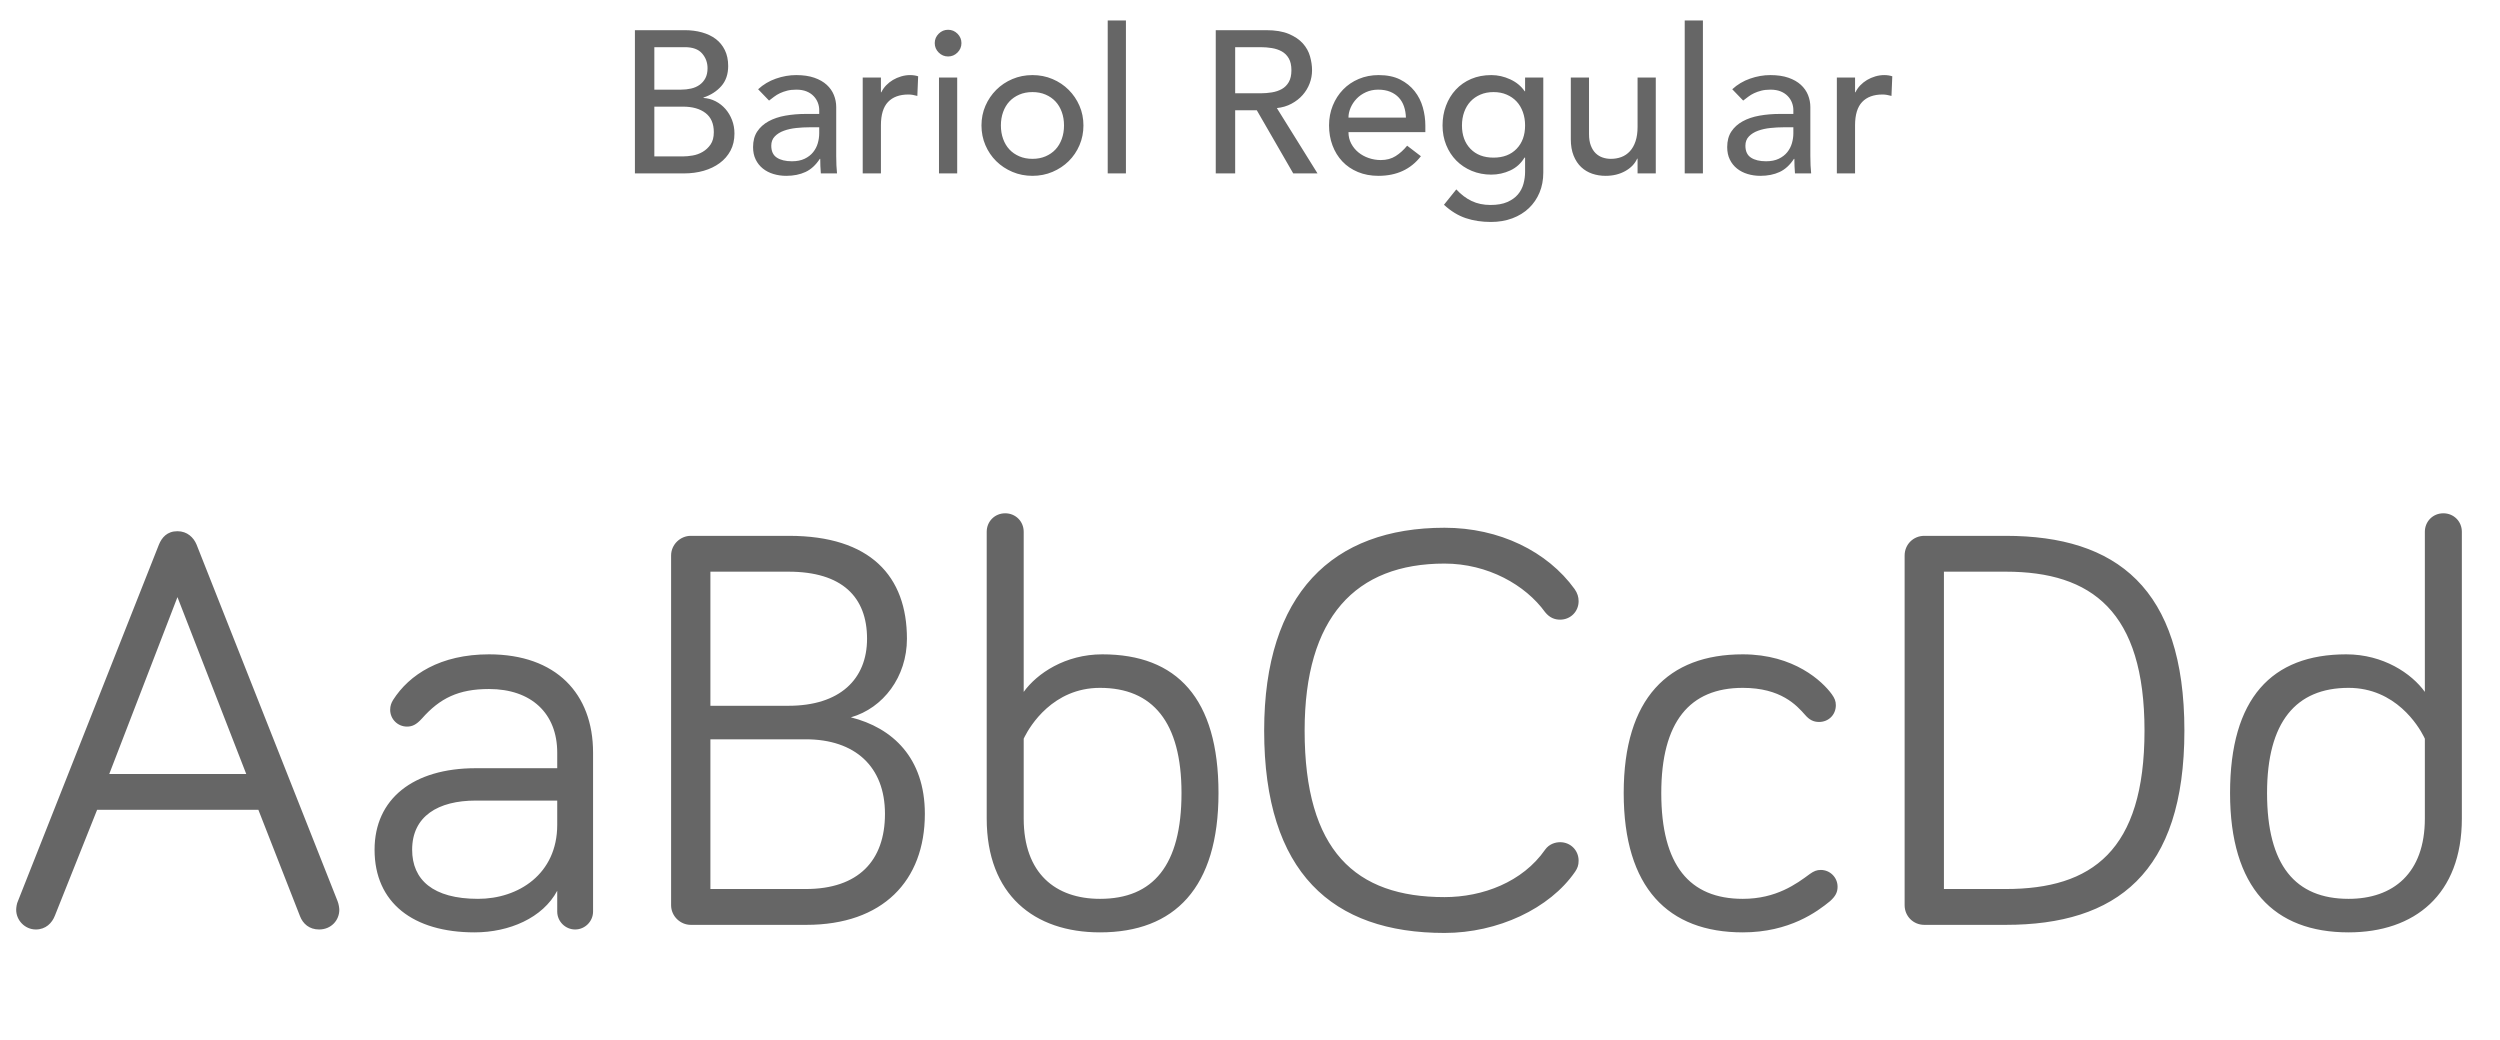
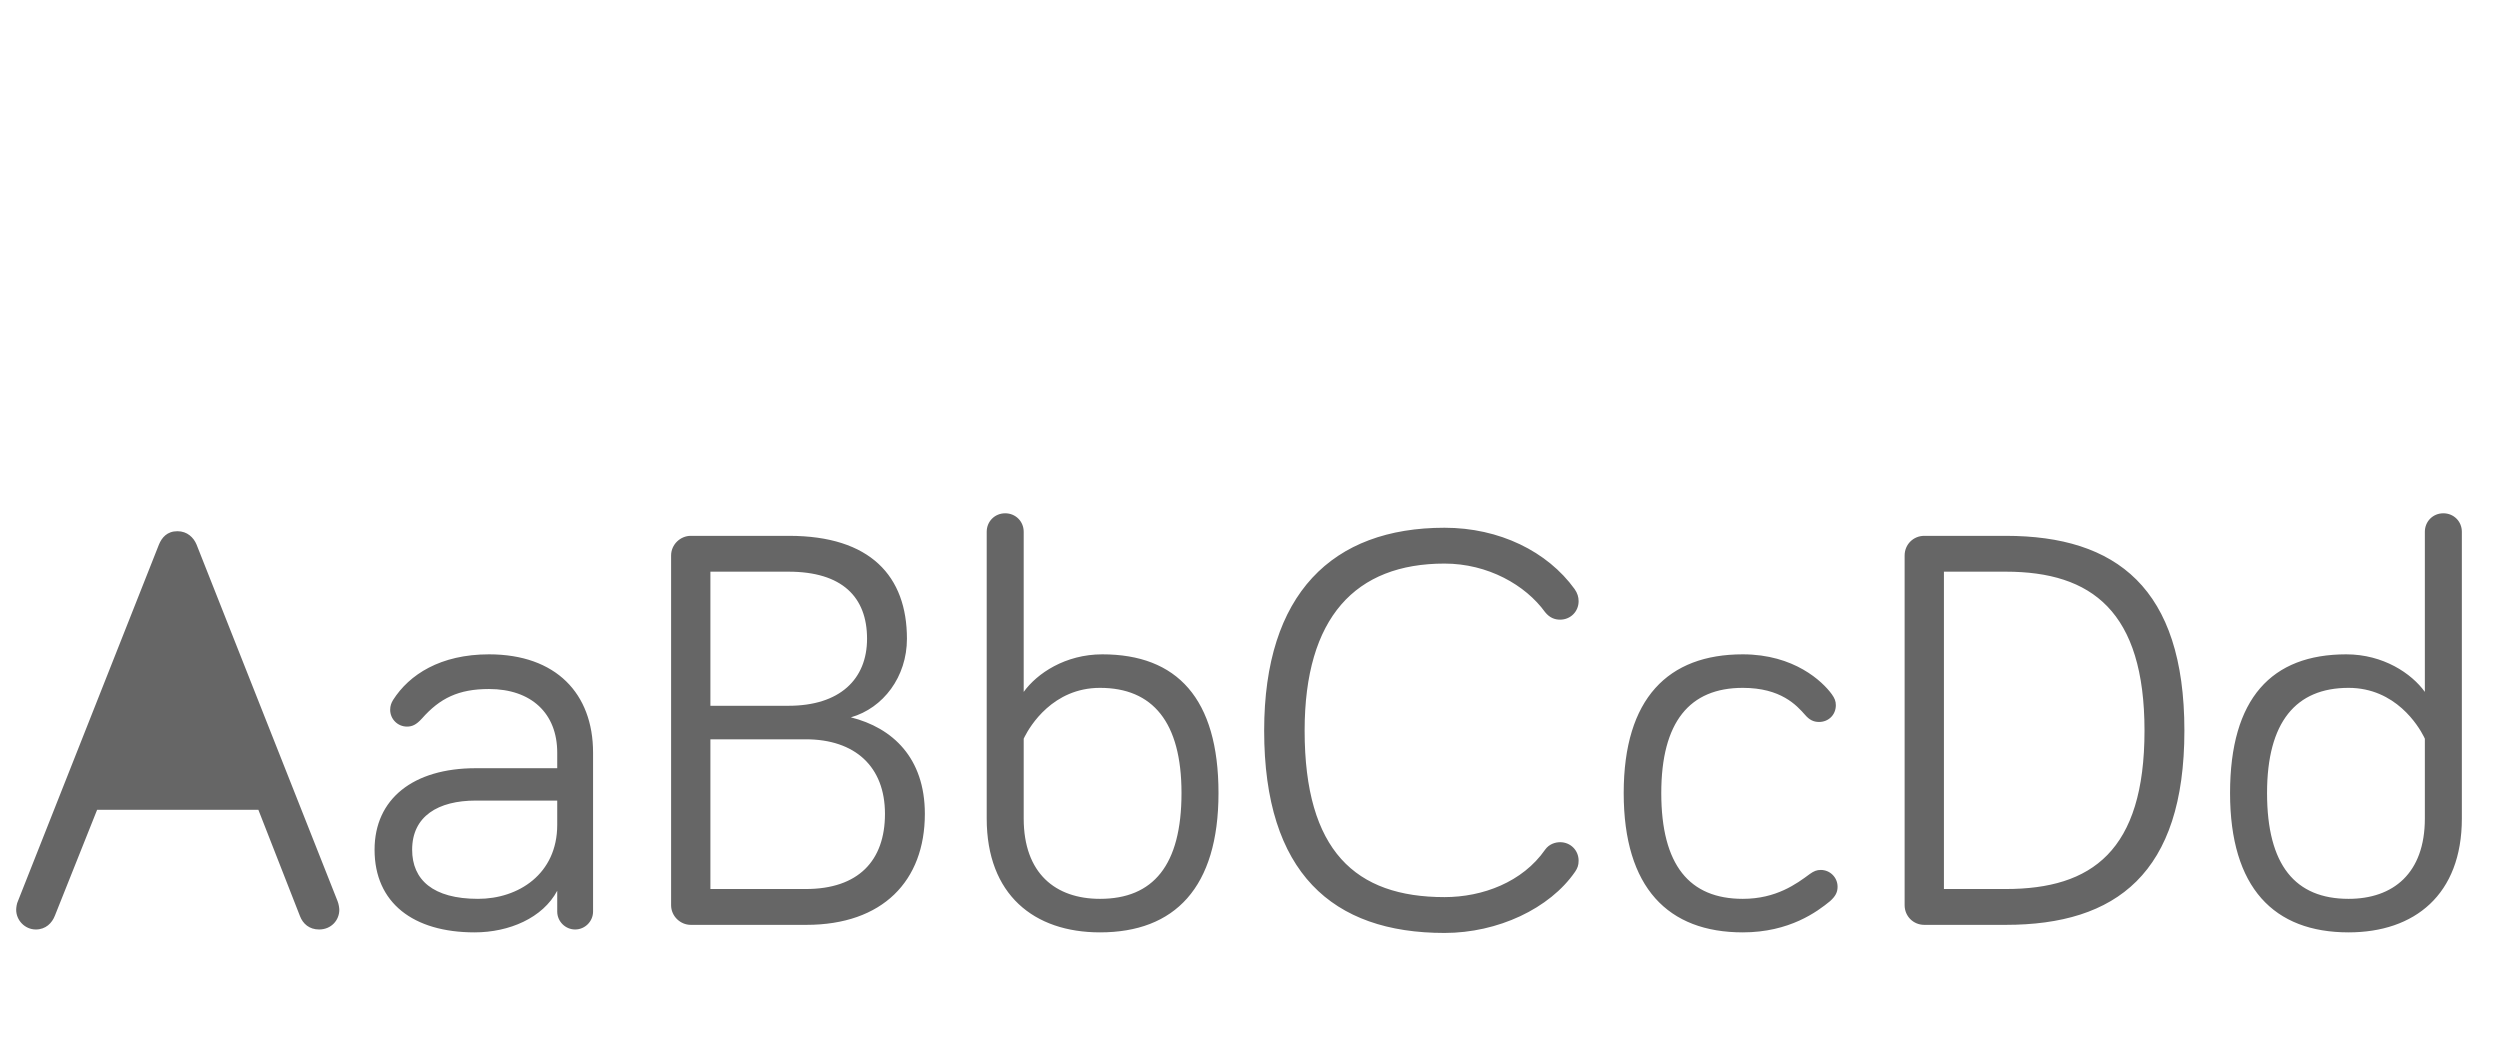
<svg xmlns="http://www.w3.org/2000/svg" width="173px" height="72px" viewBox="0 0 173 72" version="1.1">
  <title>text-Bariol_regular</title>
  <g id="Page-1" stroke="none" stroke-width="1" fill="none" fill-rule="evenodd">
    <g id="Group-6" transform="translate(-255, 0)" fill="#666666" fill-rule="nonzero">
      <g id="text-Bariol_regular" transform="translate(255, 0)">
-         <path d="M47.338,12 C47.823,12 48.276,11.939 48.696,11.818 C49.116,11.697 49.485,11.519 49.802,11.286 C50.119,11.053 50.369,10.766 50.551,10.425 C50.733,10.084 50.824,9.69 50.824,9.242 C50.824,8.906 50.768,8.593 50.656,8.304 C50.544,8.015 50.392,7.76 50.201,7.541 C50.01,7.322 49.783,7.144 49.522,7.009 C49.261,6.874 48.981,6.797 48.682,6.778 L48.682,6.778 L48.682,6.75 C49.186,6.582 49.597,6.318 49.914,5.959 C50.231,5.6 50.39,5.135 50.39,4.566 C50.39,4.146 50.313,3.78 50.159,3.467 C50.005,3.154 49.795,2.898 49.529,2.697 C49.263,2.496 48.946,2.345 48.577,2.242 C48.208,2.139 47.809,2.088 47.38,2.088 L47.38,2.088 L43.936,2.088 L43.936,12 L47.338,12 Z M47.114,6.204 L45.28,6.204 L45.28,3.264 L47.394,3.264 C47.935,3.264 48.332,3.409 48.584,3.698 C48.836,3.987 48.962,4.328 48.962,4.72 C48.962,4.991 48.913,5.219 48.815,5.406 C48.717,5.593 48.584,5.747 48.416,5.868 C48.248,5.989 48.052,6.076 47.828,6.127 C47.604,6.178 47.366,6.204 47.114,6.204 L47.114,6.204 Z M47.254,10.824 L45.28,10.824 L45.28,7.38 L47.268,7.38 C47.921,7.38 48.439,7.527 48.822,7.821 C49.205,8.115 49.396,8.556 49.396,9.144 C49.396,9.499 49.321,9.783 49.172,9.998 C49.023,10.213 48.841,10.383 48.626,10.509 C48.411,10.635 48.18,10.719 47.933,10.761 C47.686,10.803 47.459,10.824 47.254,10.824 L47.254,10.824 Z M54.408,12.168 C54.912,12.168 55.355,12.079 55.738,11.902 C56.121,11.725 56.452,11.421 56.732,10.992 L56.732,10.992 L56.76,10.992 C56.76,11.328 56.774,11.664 56.802,12 L56.802,12 L57.922,12 C57.903,11.823 57.889,11.636 57.88,11.44 C57.871,11.244 57.866,11.029 57.866,10.796 L57.866,10.796 L57.866,7.408 C57.866,7.119 57.812,6.841 57.705,6.575 C57.598,6.309 57.432,6.073 57.208,5.868 C56.984,5.663 56.697,5.499 56.347,5.378 C55.997,5.257 55.579,5.196 55.094,5.196 C54.627,5.196 54.161,5.278 53.694,5.441 C53.227,5.604 52.817,5.849 52.462,6.176 L52.462,6.176 L53.218,6.96 C53.33,6.876 53.447,6.787 53.568,6.694 C53.689,6.601 53.825,6.519 53.974,6.449 C54.123,6.379 54.289,6.321 54.471,6.274 C54.653,6.227 54.865,6.204 55.108,6.204 C55.379,6.204 55.612,6.244 55.808,6.323 C56.004,6.402 56.167,6.51 56.298,6.645 C56.429,6.78 56.527,6.932 56.592,7.1 C56.657,7.268 56.69,7.436 56.69,7.604 L56.69,7.604 L56.69,7.884 L55.766,7.884 C55.262,7.884 54.788,7.924 54.345,8.003 C53.902,8.082 53.514,8.213 53.183,8.395 C52.852,8.577 52.59,8.813 52.399,9.102 C52.208,9.391 52.112,9.751 52.112,10.18 C52.112,10.507 52.173,10.794 52.294,11.041 C52.415,11.288 52.581,11.496 52.791,11.664 C53.001,11.832 53.246,11.958 53.526,12.042 C53.806,12.126 54.1,12.168 54.408,12.168 Z M54.8,11.16 C54.361,11.16 54.014,11.076 53.757,10.908 C53.5,10.74 53.372,10.465 53.372,10.082 C53.372,9.821 53.454,9.606 53.617,9.438 C53.78,9.27 53.99,9.139 54.247,9.046 C54.504,8.953 54.788,8.89 55.101,8.857 C55.414,8.824 55.719,8.808 56.018,8.808 L56.018,8.808 L56.69,8.808 L56.69,9.228 C56.69,9.452 56.657,9.678 56.592,9.907 C56.527,10.136 56.419,10.343 56.27,10.53 C56.121,10.717 55.925,10.868 55.682,10.985 C55.439,11.102 55.145,11.16 54.8,11.16 Z M60.96,12 L60.96,8.668 C60.96,7.94 61.123,7.403 61.45,7.058 C61.777,6.713 62.248,6.54 62.864,6.54 C62.967,6.54 63.069,6.549 63.172,6.568 C63.275,6.587 63.377,6.61 63.48,6.638 L63.48,6.638 L63.536,5.28 C63.368,5.224 63.181,5.196 62.976,5.196 C62.771,5.196 62.565,5.226 62.36,5.287 C62.155,5.348 61.966,5.429 61.793,5.532 C61.62,5.635 61.464,5.758 61.324,5.903 C61.184,6.048 61.072,6.209 60.988,6.386 L60.988,6.386 L60.96,6.386 L60.96,5.364 L59.7,5.364 L59.7,12 L60.96,12 Z M65.608,3.908 C65.86,3.908 66.077,3.817 66.259,3.635 C66.441,3.453 66.532,3.236 66.532,2.984 C66.532,2.732 66.441,2.515 66.259,2.333 C66.077,2.151 65.86,2.06 65.608,2.06 C65.356,2.06 65.139,2.151 64.957,2.333 C64.775,2.515 64.684,2.732 64.684,2.984 C64.684,3.236 64.775,3.453 64.957,3.635 C65.139,3.817 65.356,3.908 65.608,3.908 Z M66.238,12 L66.238,5.364 L64.978,5.364 L64.978,12 L66.238,12 Z M71.446,12.168 C71.941,12.168 72.403,12.077 72.832,11.895 C73.261,11.713 73.635,11.466 73.952,11.153 C74.269,10.84 74.519,10.472 74.701,10.047 C74.883,9.622 74.974,9.167 74.974,8.682 C74.974,8.197 74.883,7.744 74.701,7.324 C74.519,6.904 74.269,6.535 73.952,6.218 C73.635,5.901 73.261,5.651 72.832,5.469 C72.403,5.287 71.941,5.196 71.446,5.196 C70.951,5.196 70.489,5.287 70.06,5.469 C69.631,5.651 69.257,5.901 68.94,6.218 C68.623,6.535 68.373,6.904 68.191,7.324 C68.009,7.744 67.918,8.197 67.918,8.682 C67.918,9.167 68.009,9.622 68.191,10.047 C68.373,10.472 68.623,10.84 68.94,11.153 C69.257,11.466 69.631,11.713 70.06,11.895 C70.489,12.077 70.951,12.168 71.446,12.168 Z M71.446,10.992 C71.11,10.992 70.807,10.934 70.536,10.817 C70.265,10.7 70.037,10.542 69.85,10.341 C69.663,10.14 69.519,9.898 69.416,9.613 C69.313,9.328 69.262,9.018 69.262,8.682 C69.262,8.346 69.313,8.036 69.416,7.751 C69.519,7.466 69.663,7.224 69.85,7.023 C70.037,6.822 70.265,6.664 70.536,6.547 C70.807,6.43 71.11,6.372 71.446,6.372 C71.782,6.372 72.085,6.43 72.356,6.547 C72.627,6.664 72.855,6.822 73.042,7.023 C73.229,7.224 73.373,7.466 73.476,7.751 C73.579,8.036 73.63,8.346 73.63,8.682 C73.63,9.018 73.579,9.328 73.476,9.613 C73.373,9.898 73.229,10.14 73.042,10.341 C72.855,10.542 72.627,10.7 72.356,10.817 C72.085,10.934 71.782,10.992 71.446,10.992 Z M77.914,12 L77.914,1.416 L76.654,1.416 L76.654,12 L77.914,12 Z M85.474,12 L85.474,7.632 L86.972,7.632 L89.492,12 L91.172,12 L88.358,7.478 C88.731,7.441 89.07,7.34 89.373,7.177 C89.676,7.014 89.933,6.813 90.143,6.575 C90.353,6.337 90.514,6.071 90.626,5.777 C90.738,5.483 90.794,5.177 90.794,4.86 C90.794,4.552 90.747,4.232 90.654,3.901 C90.561,3.57 90.395,3.271 90.157,3.005 C89.919,2.739 89.595,2.52 89.184,2.347 C88.773,2.174 88.251,2.088 87.616,2.088 L87.616,2.088 L84.13,2.088 L84.13,12 L85.474,12 Z M87.238,6.456 L85.474,6.456 L85.474,3.264 L87.238,3.264 C87.499,3.264 87.758,3.285 88.015,3.327 C88.272,3.369 88.5,3.446 88.701,3.558 C88.902,3.67 89.063,3.831 89.184,4.041 C89.305,4.251 89.366,4.524 89.366,4.86 C89.366,5.196 89.305,5.469 89.184,5.679 C89.063,5.889 88.902,6.05 88.701,6.162 C88.5,6.274 88.272,6.351 88.015,6.393 C87.758,6.435 87.499,6.456 87.238,6.456 L87.238,6.456 Z M95.386,12.168 C96.646,12.168 97.626,11.715 98.326,10.81 L98.326,10.81 L97.374,10.082 C97.131,10.381 96.865,10.621 96.576,10.803 C96.287,10.985 95.946,11.076 95.554,11.076 C95.265,11.076 94.985,11.029 94.714,10.936 C94.443,10.843 94.205,10.712 94,10.544 C93.795,10.376 93.629,10.173 93.503,9.935 C93.377,9.697 93.314,9.433 93.314,9.144 L93.314,9.144 L98.634,9.144 L98.634,8.696 C98.634,8.267 98.576,7.844 98.459,7.429 C98.342,7.014 98.153,6.64 97.892,6.309 C97.631,5.978 97.297,5.709 96.891,5.504 C96.485,5.299 95.988,5.196 95.4,5.196 C94.905,5.196 94.448,5.285 94.028,5.462 C93.608,5.639 93.246,5.884 92.943,6.197 C92.64,6.51 92.402,6.878 92.229,7.303 C92.056,7.728 91.97,8.187 91.97,8.682 C91.97,9.177 92.049,9.636 92.208,10.061 C92.367,10.486 92.593,10.854 92.887,11.167 C93.181,11.48 93.54,11.725 93.965,11.902 C94.39,12.079 94.863,12.168 95.386,12.168 Z M97.29,8.136 L93.314,8.136 C93.314,7.912 93.363,7.686 93.461,7.457 C93.559,7.228 93.697,7.021 93.874,6.834 C94.051,6.647 94.268,6.496 94.525,6.379 C94.782,6.262 95.064,6.204 95.372,6.204 C95.689,6.204 95.967,6.253 96.205,6.351 C96.443,6.449 96.641,6.584 96.8,6.757 C96.959,6.93 97.078,7.133 97.157,7.366 C97.236,7.599 97.281,7.856 97.29,8.136 L97.29,8.136 Z M103.17,15.36 C103.711,15.36 104.206,15.276 104.654,15.108 C105.102,14.94 105.485,14.704 105.802,14.401 C106.119,14.098 106.364,13.738 106.537,13.323 C106.71,12.908 106.796,12.448 106.796,11.944 L106.796,11.944 L106.796,5.364 L105.536,5.364 L105.536,6.316 L105.508,6.316 C105.265,5.961 104.932,5.686 104.507,5.49 C104.082,5.294 103.646,5.196 103.198,5.196 C102.685,5.196 102.22,5.285 101.805,5.462 C101.39,5.639 101.035,5.887 100.741,6.204 C100.447,6.521 100.221,6.892 100.062,7.317 C99.903,7.742 99.824,8.197 99.824,8.682 C99.824,9.167 99.908,9.618 100.076,10.033 C100.244,10.448 100.477,10.808 100.776,11.111 C101.075,11.414 101.432,11.652 101.847,11.825 C102.262,11.998 102.713,12.084 103.198,12.084 C103.655,12.084 104.092,11.988 104.507,11.797 C104.922,11.606 105.251,11.309 105.494,10.908 L105.494,10.908 L105.536,10.908 L105.536,11.888 C105.536,12.168 105.499,12.446 105.424,12.721 C105.349,12.996 105.221,13.241 105.039,13.456 C104.857,13.671 104.612,13.846 104.304,13.981 C103.996,14.116 103.609,14.184 103.142,14.184 C102.657,14.184 102.223,14.093 101.84,13.911 C101.457,13.729 101.103,13.461 100.776,13.106 L100.776,13.106 L99.922,14.17 C100.398,14.609 100.9,14.917 101.427,15.094 C101.954,15.271 102.535,15.36 103.17,15.36 Z M103.352,10.908 C102.68,10.908 102.148,10.705 101.756,10.299 C101.364,9.893 101.168,9.354 101.168,8.682 C101.168,8.346 101.219,8.036 101.322,7.751 C101.425,7.466 101.569,7.224 101.756,7.023 C101.943,6.822 102.171,6.664 102.442,6.547 C102.713,6.43 103.016,6.372 103.352,6.372 C103.688,6.372 103.991,6.43 104.262,6.547 C104.533,6.664 104.761,6.822 104.948,7.023 C105.135,7.224 105.279,7.466 105.382,7.751 C105.485,8.036 105.536,8.346 105.536,8.682 C105.536,9.354 105.34,9.893 104.948,10.299 C104.556,10.705 104.024,10.908 103.352,10.908 Z M111.108,12.168 C111.621,12.168 112.074,12.058 112.466,11.839 C112.858,11.62 113.133,11.333 113.292,10.978 L113.292,10.978 L113.32,10.978 L113.32,12 L114.58,12 L114.58,5.364 L113.32,5.364 L113.32,8.78 C113.32,9.163 113.273,9.494 113.18,9.774 C113.087,10.054 112.956,10.285 112.788,10.467 C112.62,10.649 112.424,10.782 112.2,10.866 C111.976,10.95 111.733,10.992 111.472,10.992 C111.276,10.992 111.087,10.962 110.905,10.901 C110.723,10.84 110.562,10.742 110.422,10.607 C110.282,10.472 110.17,10.294 110.086,10.075 C110.002,9.856 109.96,9.592 109.96,9.284 L109.96,9.284 L109.96,5.364 L108.7,5.364 L108.7,9.634 C108.7,10.073 108.765,10.453 108.896,10.775 C109.027,11.097 109.202,11.361 109.421,11.566 C109.64,11.771 109.895,11.923 110.184,12.021 C110.473,12.119 110.781,12.168 111.108,12.168 Z M117.842,12 L117.842,1.416 L116.582,1.416 L116.582,12 L117.842,12 Z M121.818,12.168 C122.322,12.168 122.765,12.079 123.148,11.902 C123.531,11.725 123.862,11.421 124.142,10.992 L124.142,10.992 L124.17,10.992 C124.17,11.328 124.184,11.664 124.212,12 L124.212,12 L125.332,12 C125.313,11.823 125.299,11.636 125.29,11.44 C125.281,11.244 125.276,11.029 125.276,10.796 L125.276,10.796 L125.276,7.408 C125.276,7.119 125.222,6.841 125.115,6.575 C125.008,6.309 124.842,6.073 124.618,5.868 C124.394,5.663 124.107,5.499 123.757,5.378 C123.407,5.257 122.989,5.196 122.504,5.196 C122.037,5.196 121.571,5.278 121.104,5.441 C120.637,5.604 120.227,5.849 119.872,6.176 L119.872,6.176 L120.628,6.96 C120.74,6.876 120.857,6.787 120.978,6.694 C121.099,6.601 121.235,6.519 121.384,6.449 C121.533,6.379 121.699,6.321 121.881,6.274 C122.063,6.227 122.275,6.204 122.518,6.204 C122.789,6.204 123.022,6.244 123.218,6.323 C123.414,6.402 123.577,6.51 123.708,6.645 C123.839,6.78 123.937,6.932 124.002,7.1 C124.067,7.268 124.1,7.436 124.1,7.604 L124.1,7.604 L124.1,7.884 L123.176,7.884 C122.672,7.884 122.198,7.924 121.755,8.003 C121.312,8.082 120.924,8.213 120.593,8.395 C120.262,8.577 120,8.813 119.809,9.102 C119.618,9.391 119.522,9.751 119.522,10.18 C119.522,10.507 119.583,10.794 119.704,11.041 C119.825,11.288 119.991,11.496 120.201,11.664 C120.411,11.832 120.656,11.958 120.936,12.042 C121.216,12.126 121.51,12.168 121.818,12.168 Z M122.21,11.16 C121.771,11.16 121.424,11.076 121.167,10.908 C120.91,10.74 120.782,10.465 120.782,10.082 C120.782,9.821 120.864,9.606 121.027,9.438 C121.19,9.27 121.4,9.139 121.657,9.046 C121.914,8.953 122.198,8.89 122.511,8.857 C122.824,8.824 123.129,8.808 123.428,8.808 L123.428,8.808 L124.1,8.808 L124.1,9.228 C124.1,9.452 124.067,9.678 124.002,9.907 C123.937,10.136 123.829,10.343 123.68,10.53 C123.531,10.717 123.335,10.868 123.092,10.985 C122.849,11.102 122.555,11.16 122.21,11.16 Z M128.37,12 L128.37,8.668 C128.37,7.94 128.533,7.403 128.86,7.058 C129.187,6.713 129.658,6.54 130.274,6.54 C130.377,6.54 130.479,6.549 130.582,6.568 C130.685,6.587 130.787,6.61 130.89,6.638 L130.89,6.638 L130.946,5.28 C130.778,5.224 130.591,5.196 130.386,5.196 C130.181,5.196 129.975,5.226 129.77,5.287 C129.565,5.348 129.376,5.429 129.203,5.532 C129.03,5.635 128.874,5.758 128.734,5.903 C128.594,6.048 128.482,6.209 128.398,6.386 L128.398,6.386 L128.37,6.386 L128.37,5.364 L127.11,5.364 L127.11,12 L128.37,12 Z" id="BariolRegular" />
-         <path d="M22.08,64.32 C22.92,64.32 23.48,63.68 23.48,62.96 C23.48,62.84 23.44,62.56 23.36,62.36 L13.6,37.68 C13.4,37.2 12.96,36.76 12.28,36.76 C11.56,36.76 11.2,37.2 11,37.68 L1.24,62.36 C1.16,62.52 1.12,62.8 1.12,62.96 C1.12,63.68 1.72,64.32 2.48,64.32 C3.16,64.32 3.6,63.88 3.8,63.36 L6.72,56.04 L17.88,56.04 L20.76,63.4 C20.96,63.92 21.4,64.32 22.08,64.32 Z M17.04,53.56 L7.56,53.56 L12.28,41.32 L17.04,53.56 Z M32.84,64.52 C35.24,64.52 37.56,63.52 38.56,61.64 L38.56,63.08 C38.56,63.76 39.12,64.32 39.8,64.32 C40.48,64.32 41.04,63.76 41.04,63.08 L41.04,52.08 C41.04,48 38.48,45.28 33.84,45.28 C30.48,45.28 28.32,46.68 27.2,48.44 C27.08,48.64 27,48.84 27,49.12 C27,49.76 27.52,50.28 28.16,50.28 C28.52,50.28 28.8,50.16 29.2,49.72 C30.44,48.32 31.72,47.68 33.84,47.68 C36.76,47.68 38.56,49.36 38.56,52.08 L38.56,53.16 L32.92,53.16 C28.6,53.16 25.92,55.28 25.92,58.8 C25.92,62.48 28.6,64.52 32.84,64.52 Z M33.08,62.2 C29.96,62.2 28.52,60.88 28.52,58.8 C28.52,56.48 30.32,55.4 32.92,55.4 L38.56,55.4 L38.56,57.08 C38.56,60.48 35.88,62.2 33.08,62.2 Z M55.8,64 C61.08,64 64,60.96 64,56.32 C64,52.44 61.76,50.36 58.88,49.64 C61.12,49 62.76,46.84 62.76,44.2 C62.76,39.88 60.24,37.08 54.6,37.08 L47.8,37.08 C47.08,37.08 46.44,37.68 46.44,38.44 L46.44,62.64 C46.44,63.4 47.08,64 47.8,64 L55.8,64 Z M54.56,48.84 L49.16,48.84 L49.16,39.56 L54.56,39.56 C58.28,39.56 60,41.32 60,44.2 C60,47 58.12,48.84 54.56,48.84 Z M55.76,61.52 L49.16,61.52 L49.16,51.16 L55.76,51.16 C59.16,51.16 61.24,53.04 61.24,56.32 C61.24,59.56 59.4,61.52 55.76,61.52 Z M76.12,64.52 C81.28,64.52 84.32,61.44 84.32,54.88 C84.32,48.32 81.44,45.28 76.28,45.28 C73.72,45.28 71.76,46.6 70.84,47.88 L70.84,36.8 C70.84,36.08 70.28,35.52 69.56,35.52 C68.84,35.52 68.28,36.08 68.28,36.8 L68.28,56.64 C68.28,61.92 71.56,64.52 76.12,64.52 Z M76.12,62.2 C73.04,62.2 70.84,60.44 70.84,56.64 L70.84,51.12 C70.84,51.12 70.849,51.098 70.869,51.058 L70.921,50.953 C71.279,50.255 72.855,47.6 76.12,47.6 C79.76,47.6 81.76,49.96 81.76,54.88 C81.76,59.88 79.8,62.2 76.12,62.2 Z M99.96,64.56 C103.64,64.56 107.24,62.88 109,60.32 C109.16,60.08 109.24,59.88 109.24,59.56 C109.24,58.84 108.68,58.28 107.96,58.28 C107.64,58.28 107.2,58.4 106.92,58.8 C105.36,61.04 102.6,62.08 99.96,62.08 C93.8,62.08 90.28,58.88 90.28,50.56 C90.28,42.72 93.8,39 99.96,39 C102.96,39 105.56,40.48 106.92,42.36 C107.24,42.76 107.6,42.88 107.96,42.88 C108.68,42.88 109.24,42.32 109.24,41.6 C109.24,41.32 109.16,41.04 108.96,40.76 C107.08,38.16 103.76,36.52 99.96,36.52 C92.2,36.52 87.48,41.08 87.48,50.56 C87.48,60.4 92.2,64.56 99.96,64.56 Z M120.6,64.52 C123.84,64.52 125.76,63.08 126.64,62.36 C127.04,62 127.16,61.72 127.16,61.36 C127.16,60.72 126.64,60.2 126,60.2 C125.72,60.2 125.52,60.28 125.24,60.48 C124.32,61.16 122.92,62.2 120.6,62.2 C116.92,62.2 114.96,59.88 114.96,54.88 C114.96,49.96 116.92,47.6 120.6,47.6 C123.24,47.6 124.32,48.8 124.92,49.48 C125.2,49.8 125.48,49.96 125.88,49.96 C126.52,49.96 127.04,49.48 127.04,48.8 C127.04,48.52 126.96,48.32 126.76,48.04 C126.12,47.16 124.16,45.28 120.6,45.28 C115.44,45.28 112.36,48.32 112.36,54.88 C112.36,61.44 115.44,64.52 120.6,64.52 Z M138.8,64 C146.44,64 151.16,60.44 151.16,50.56 C151.16,40.68 146.44,37.08 138.8,37.08 L133.16,37.08 C132.4,37.08 131.8,37.68 131.8,38.44 L131.8,62.64 C131.8,63.4 132.4,64 133.16,64 L138.8,64 Z M138.8,61.52 L134.52,61.52 L134.52,39.56 L138.8,39.56 C144.76,39.56 148.4,42.32 148.4,50.56 C148.4,58.88 144.76,61.52 138.8,61.52 Z M162.52,64.52 C167.08,64.52 170.36,61.92 170.36,56.64 L170.36,36.8 C170.36,36.08 169.8,35.52 169.08,35.52 C168.36,35.52 167.8,36.08 167.8,36.8 L167.8,47.88 C166.88,46.6 164.92,45.28 162.36,45.28 C157.2,45.28 154.32,48.32 154.32,54.88 C154.32,61.44 157.36,64.52 162.52,64.52 Z M162.52,62.2 C158.84,62.2 156.88,59.88 156.88,54.88 C156.88,49.96 158.88,47.6 162.52,47.6 C165.785,47.6 167.361,50.255 167.719,50.953 L167.771,51.058 C167.791,51.098 167.8,51.12 167.8,51.12 L167.8,56.64 C167.8,60.44 165.6,62.2 162.52,62.2 Z" id="AaBbCcDd" />
+         <path d="M22.08,64.32 C22.92,64.32 23.48,63.68 23.48,62.96 C23.48,62.84 23.44,62.56 23.36,62.36 L13.6,37.68 C13.4,37.2 12.96,36.76 12.28,36.76 C11.56,36.76 11.2,37.2 11,37.68 L1.24,62.36 C1.16,62.52 1.12,62.8 1.12,62.96 C1.12,63.68 1.72,64.32 2.48,64.32 C3.16,64.32 3.6,63.88 3.8,63.36 L6.72,56.04 L17.88,56.04 L20.76,63.4 C20.96,63.92 21.4,64.32 22.08,64.32 Z M17.04,53.56 L12.28,41.32 L17.04,53.56 Z M32.84,64.52 C35.24,64.52 37.56,63.52 38.56,61.64 L38.56,63.08 C38.56,63.76 39.12,64.32 39.8,64.32 C40.48,64.32 41.04,63.76 41.04,63.08 L41.04,52.08 C41.04,48 38.48,45.28 33.84,45.28 C30.48,45.28 28.32,46.68 27.2,48.44 C27.08,48.64 27,48.84 27,49.12 C27,49.76 27.52,50.28 28.16,50.28 C28.52,50.28 28.8,50.16 29.2,49.72 C30.44,48.32 31.72,47.68 33.84,47.68 C36.76,47.68 38.56,49.36 38.56,52.08 L38.56,53.16 L32.92,53.16 C28.6,53.16 25.92,55.28 25.92,58.8 C25.92,62.48 28.6,64.52 32.84,64.52 Z M33.08,62.2 C29.96,62.2 28.52,60.88 28.52,58.8 C28.52,56.48 30.32,55.4 32.92,55.4 L38.56,55.4 L38.56,57.08 C38.56,60.48 35.88,62.2 33.08,62.2 Z M55.8,64 C61.08,64 64,60.96 64,56.32 C64,52.44 61.76,50.36 58.88,49.64 C61.12,49 62.76,46.84 62.76,44.2 C62.76,39.88 60.24,37.08 54.6,37.08 L47.8,37.08 C47.08,37.08 46.44,37.68 46.44,38.44 L46.44,62.64 C46.44,63.4 47.08,64 47.8,64 L55.8,64 Z M54.56,48.84 L49.16,48.84 L49.16,39.56 L54.56,39.56 C58.28,39.56 60,41.32 60,44.2 C60,47 58.12,48.84 54.56,48.84 Z M55.76,61.52 L49.16,61.52 L49.16,51.16 L55.76,51.16 C59.16,51.16 61.24,53.04 61.24,56.32 C61.24,59.56 59.4,61.52 55.76,61.52 Z M76.12,64.52 C81.28,64.52 84.32,61.44 84.32,54.88 C84.32,48.32 81.44,45.28 76.28,45.28 C73.72,45.28 71.76,46.6 70.84,47.88 L70.84,36.8 C70.84,36.08 70.28,35.52 69.56,35.52 C68.84,35.52 68.28,36.08 68.28,36.8 L68.28,56.64 C68.28,61.92 71.56,64.52 76.12,64.52 Z M76.12,62.2 C73.04,62.2 70.84,60.44 70.84,56.64 L70.84,51.12 C70.84,51.12 70.849,51.098 70.869,51.058 L70.921,50.953 C71.279,50.255 72.855,47.6 76.12,47.6 C79.76,47.6 81.76,49.96 81.76,54.88 C81.76,59.88 79.8,62.2 76.12,62.2 Z M99.96,64.56 C103.64,64.56 107.24,62.88 109,60.32 C109.16,60.08 109.24,59.88 109.24,59.56 C109.24,58.84 108.68,58.28 107.96,58.28 C107.64,58.28 107.2,58.4 106.92,58.8 C105.36,61.04 102.6,62.08 99.96,62.08 C93.8,62.08 90.28,58.88 90.28,50.56 C90.28,42.72 93.8,39 99.96,39 C102.96,39 105.56,40.48 106.92,42.36 C107.24,42.76 107.6,42.88 107.96,42.88 C108.68,42.88 109.24,42.32 109.24,41.6 C109.24,41.32 109.16,41.04 108.96,40.76 C107.08,38.16 103.76,36.52 99.96,36.52 C92.2,36.52 87.48,41.08 87.48,50.56 C87.48,60.4 92.2,64.56 99.96,64.56 Z M120.6,64.52 C123.84,64.52 125.76,63.08 126.64,62.36 C127.04,62 127.16,61.72 127.16,61.36 C127.16,60.72 126.64,60.2 126,60.2 C125.72,60.2 125.52,60.28 125.24,60.48 C124.32,61.16 122.92,62.2 120.6,62.2 C116.92,62.2 114.96,59.88 114.96,54.88 C114.96,49.96 116.92,47.6 120.6,47.6 C123.24,47.6 124.32,48.8 124.92,49.48 C125.2,49.8 125.48,49.96 125.88,49.96 C126.52,49.96 127.04,49.48 127.04,48.8 C127.04,48.52 126.96,48.32 126.76,48.04 C126.12,47.16 124.16,45.28 120.6,45.28 C115.44,45.28 112.36,48.32 112.36,54.88 C112.36,61.44 115.44,64.52 120.6,64.52 Z M138.8,64 C146.44,64 151.16,60.44 151.16,50.56 C151.16,40.68 146.44,37.08 138.8,37.08 L133.16,37.08 C132.4,37.08 131.8,37.68 131.8,38.44 L131.8,62.64 C131.8,63.4 132.4,64 133.16,64 L138.8,64 Z M138.8,61.52 L134.52,61.52 L134.52,39.56 L138.8,39.56 C144.76,39.56 148.4,42.32 148.4,50.56 C148.4,58.88 144.76,61.52 138.8,61.52 Z M162.52,64.52 C167.08,64.52 170.36,61.92 170.36,56.64 L170.36,36.8 C170.36,36.08 169.8,35.52 169.08,35.52 C168.36,35.52 167.8,36.08 167.8,36.8 L167.8,47.88 C166.88,46.6 164.92,45.28 162.36,45.28 C157.2,45.28 154.32,48.32 154.32,54.88 C154.32,61.44 157.36,64.52 162.52,64.52 Z M162.52,62.2 C158.84,62.2 156.88,59.88 156.88,54.88 C156.88,49.96 158.88,47.6 162.52,47.6 C165.785,47.6 167.361,50.255 167.719,50.953 L167.771,51.058 C167.791,51.098 167.8,51.12 167.8,51.12 L167.8,56.64 C167.8,60.44 165.6,62.2 162.52,62.2 Z" id="AaBbCcDd" />
      </g>
    </g>
  </g>
</svg>